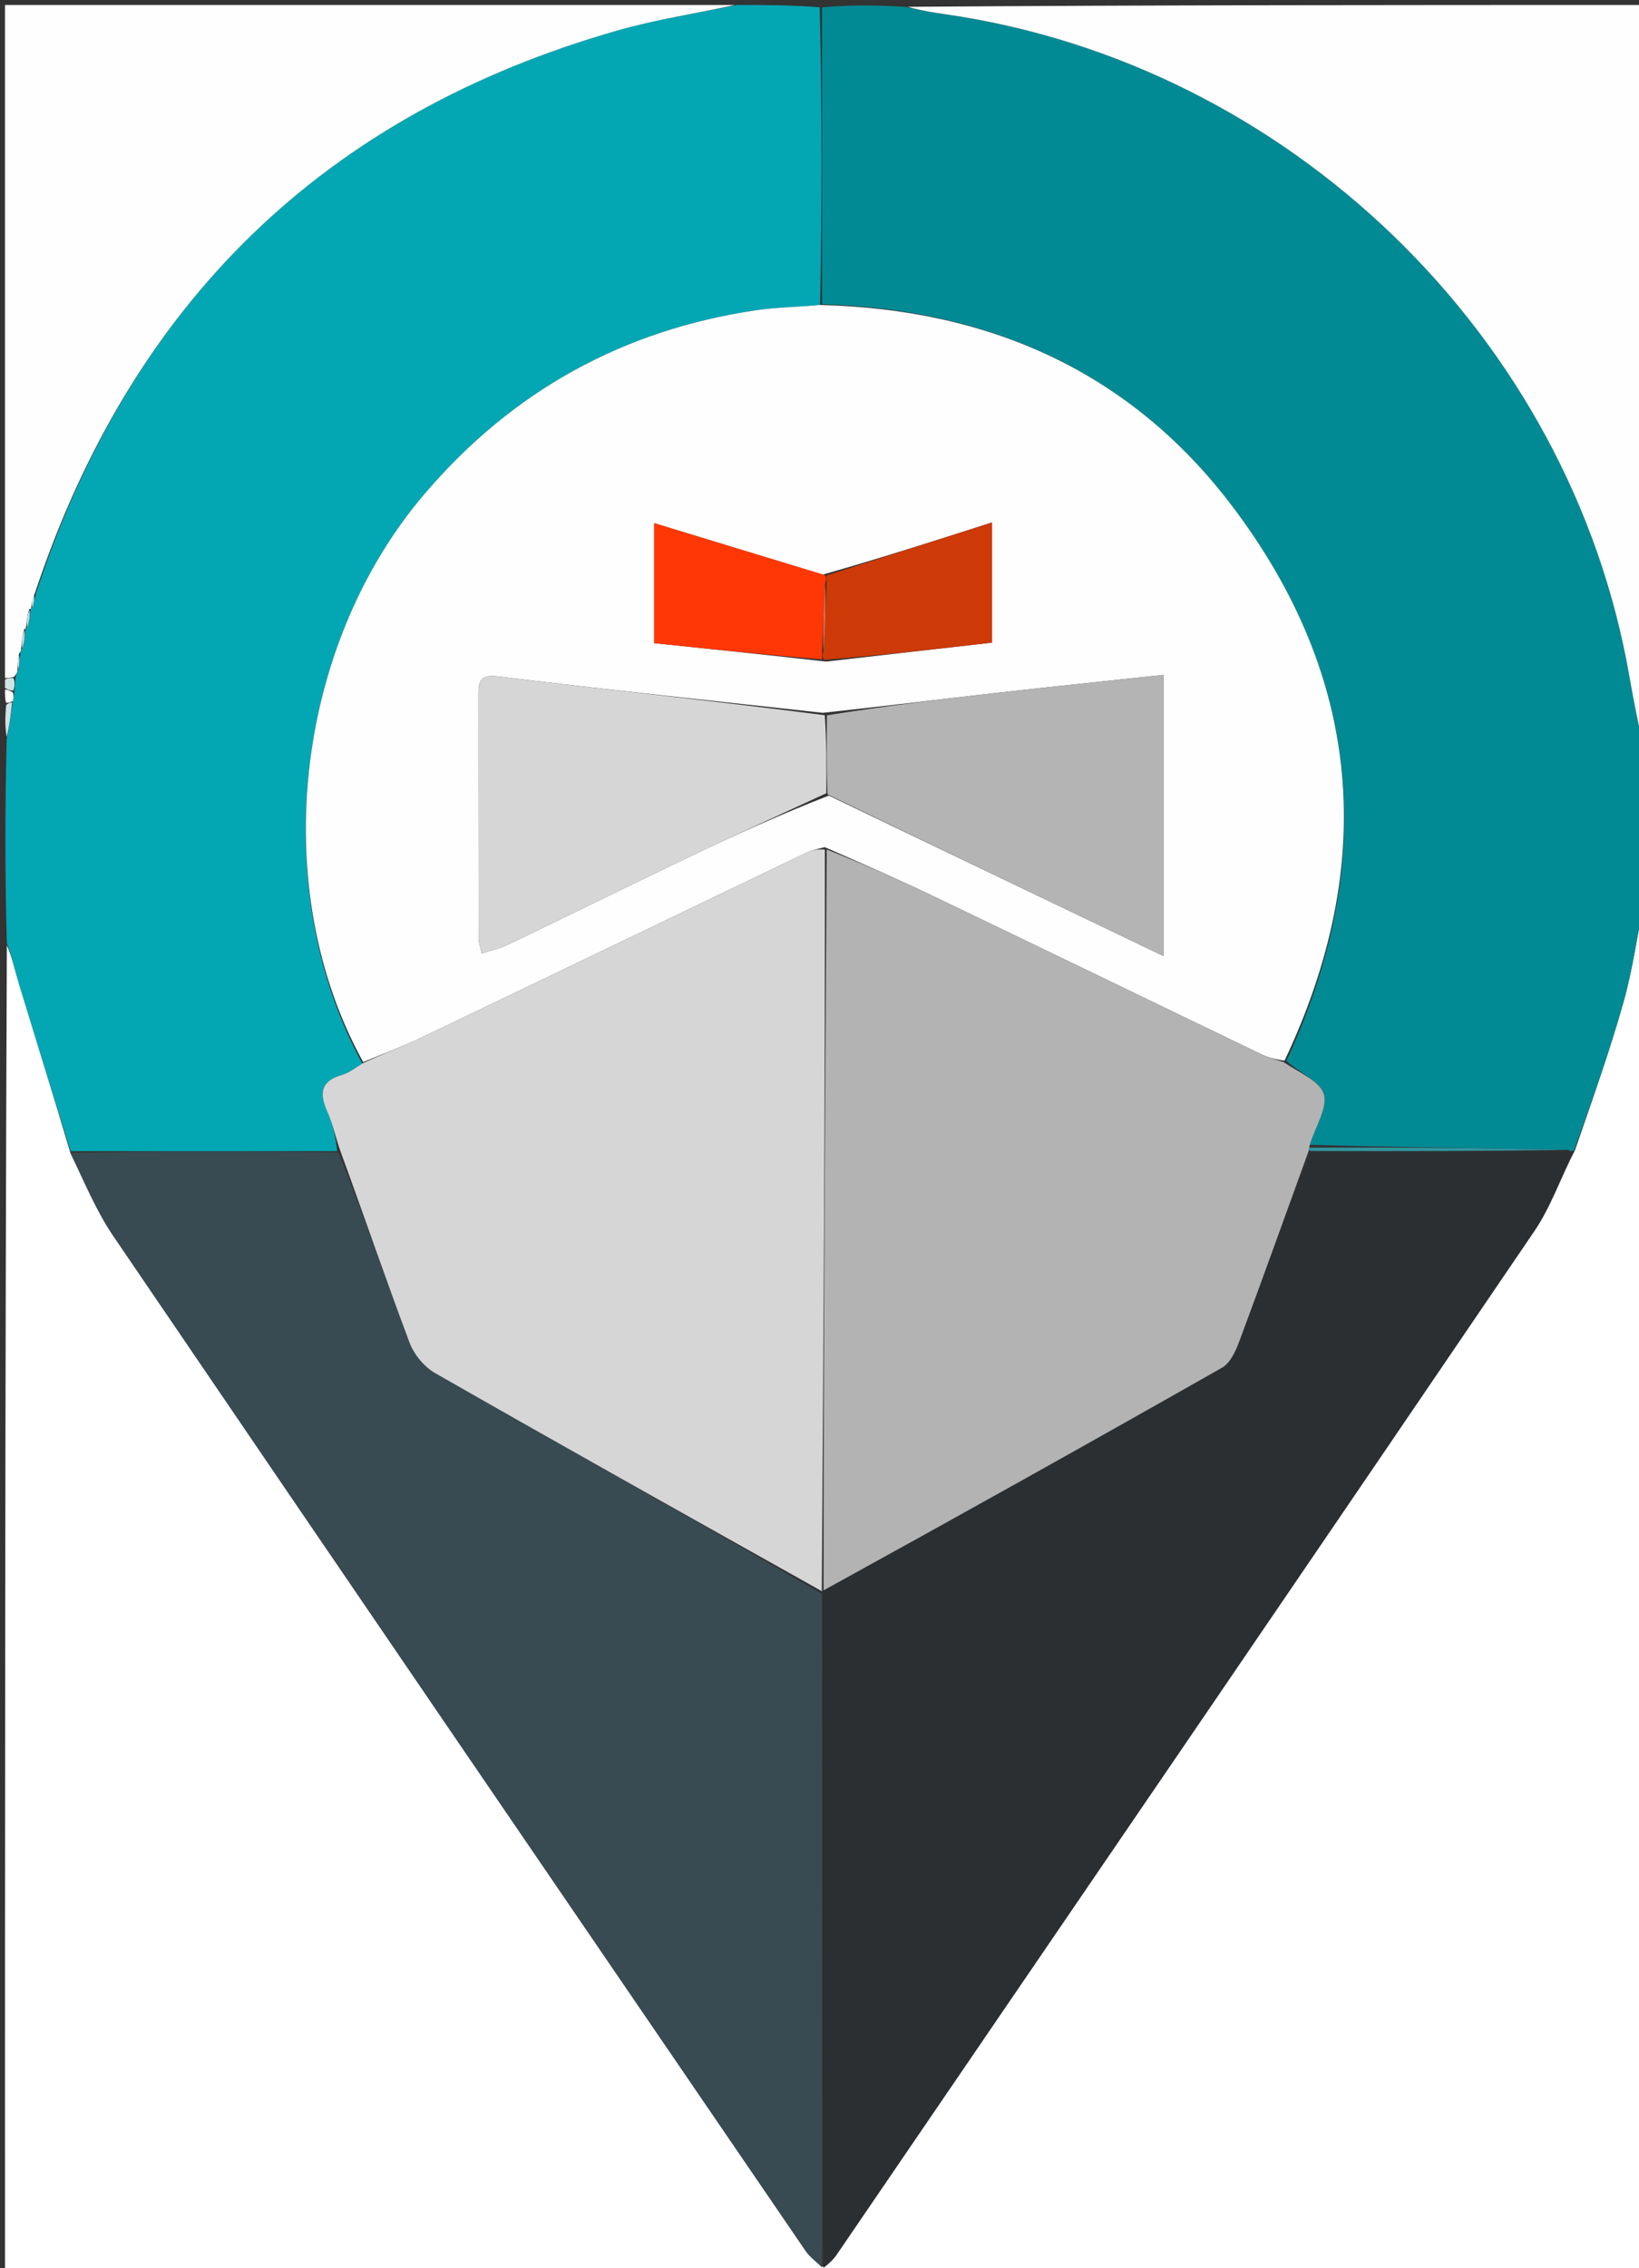
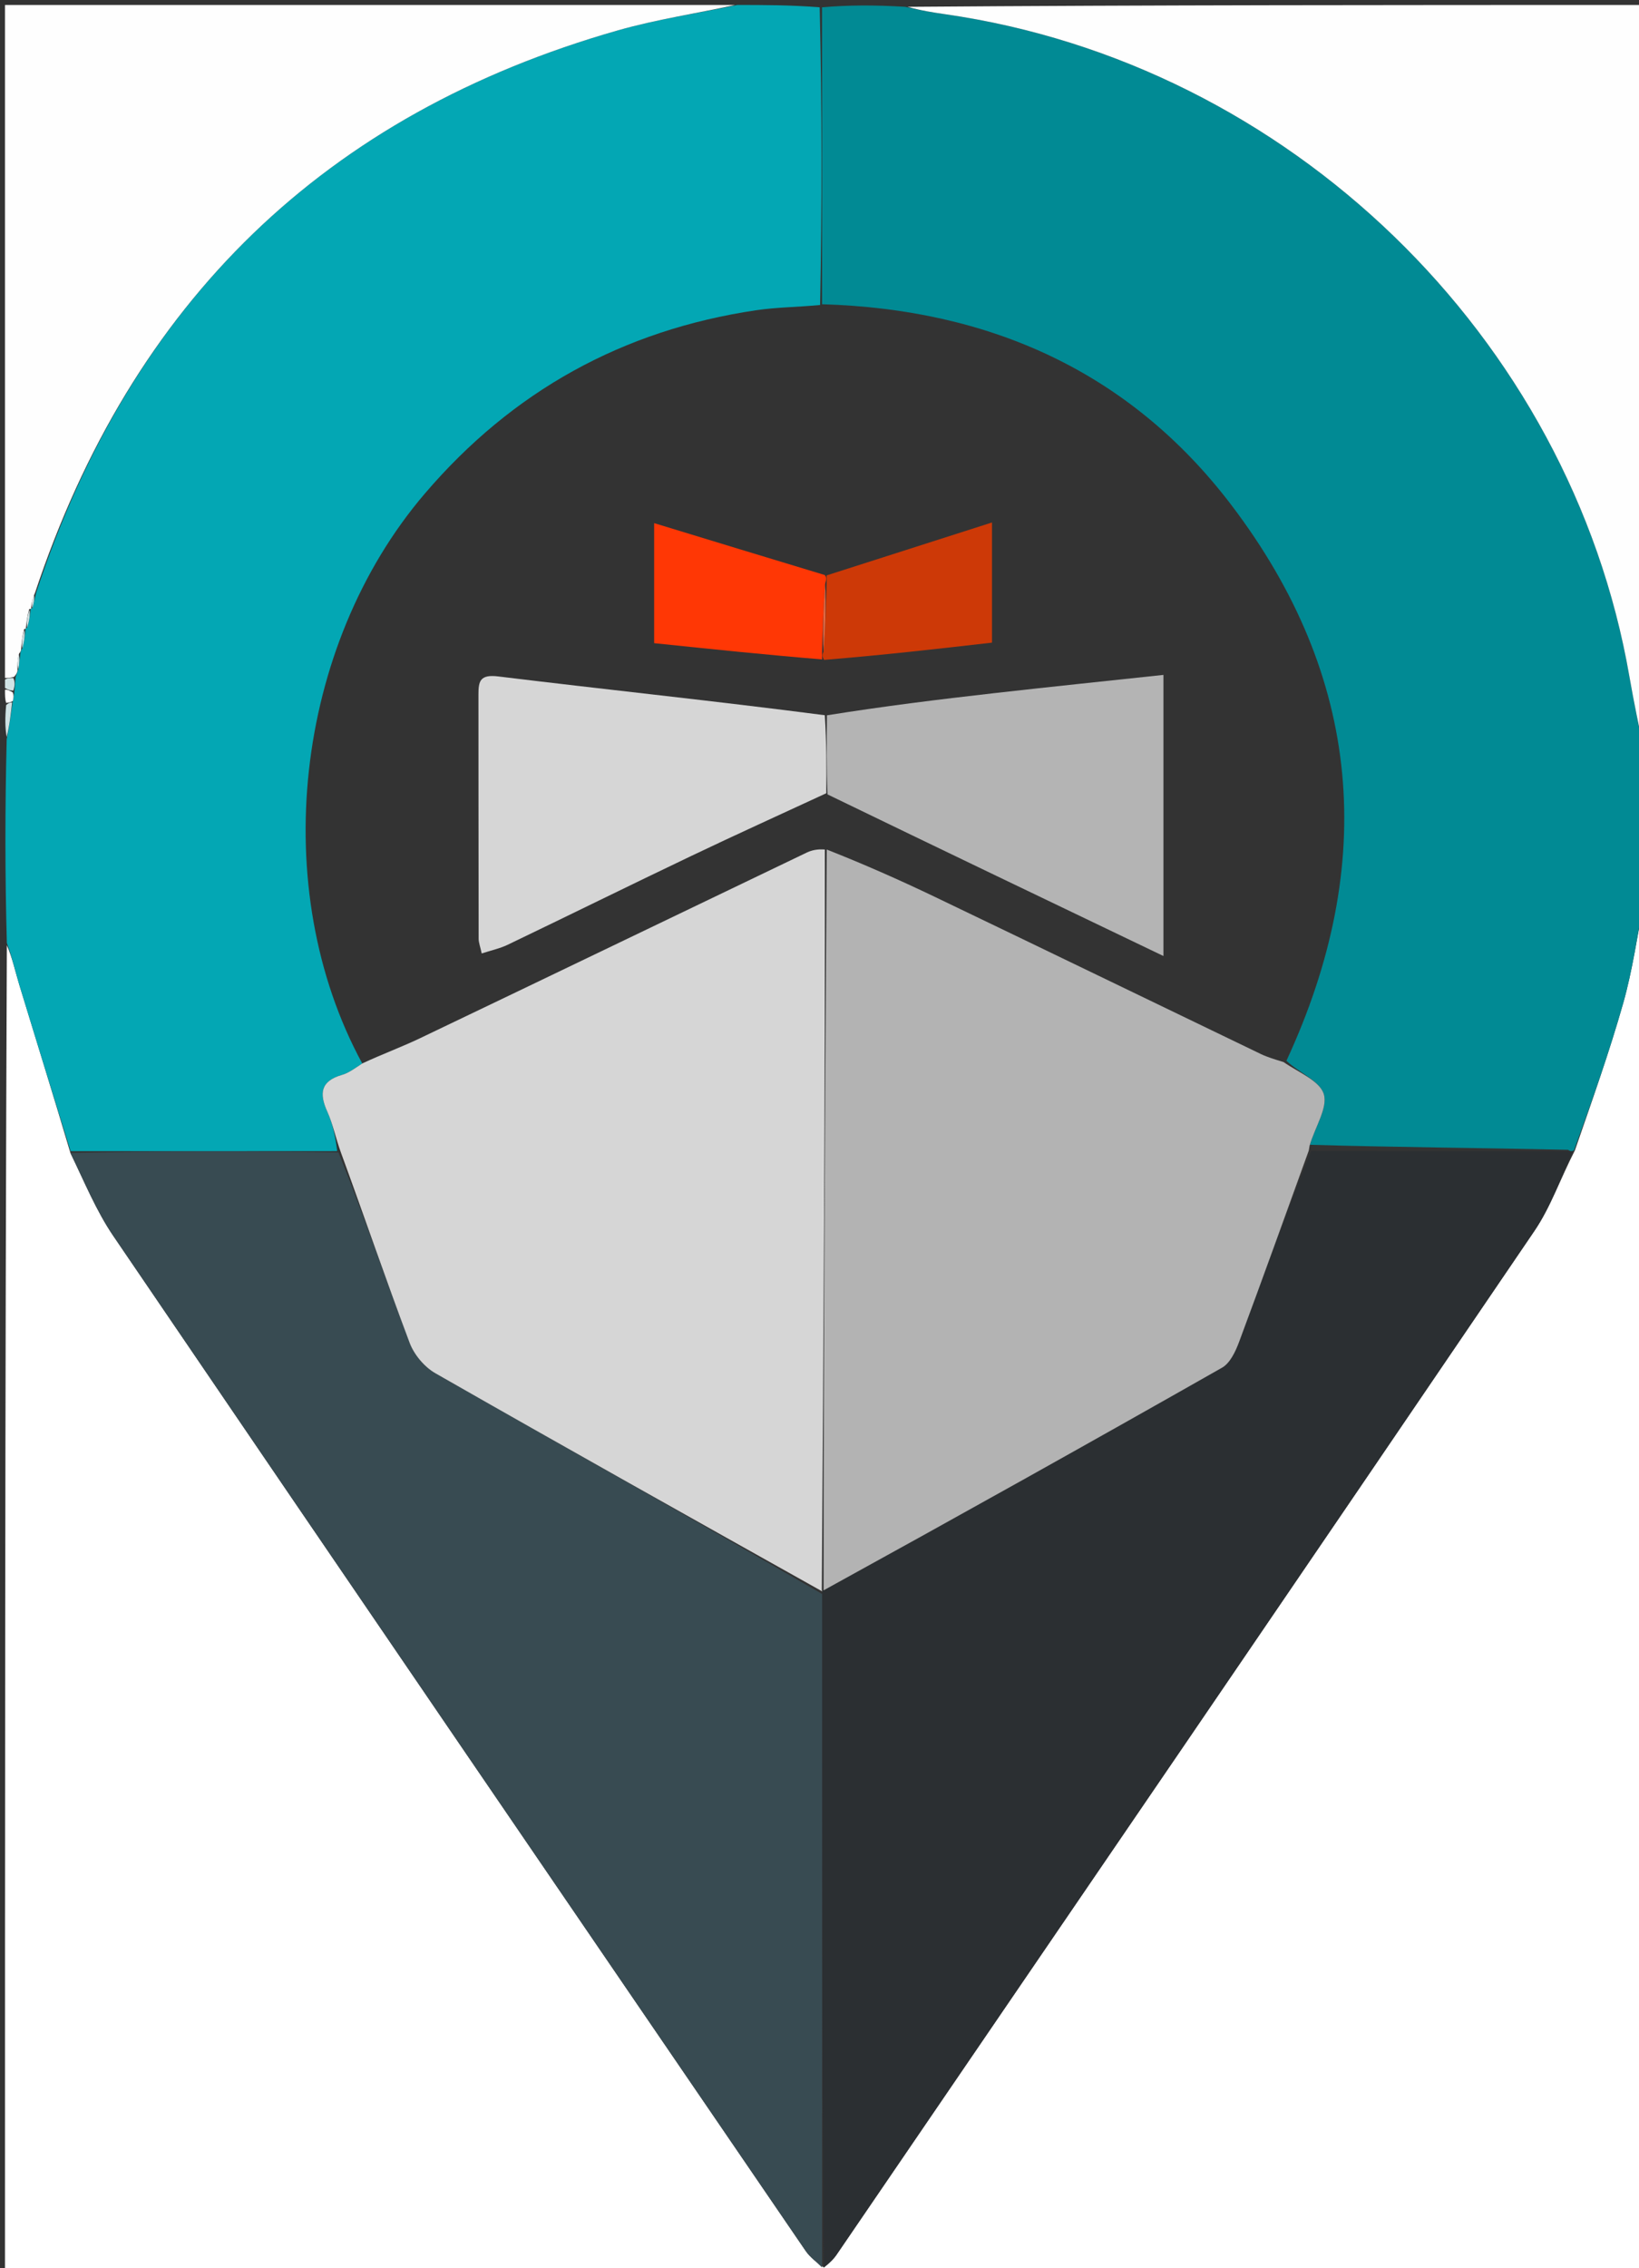
<svg xmlns="http://www.w3.org/2000/svg" version="1.1" id="Layer_1" x="0px" y="0px" width="100%" viewBox="0 0 329 455" enable-background="new 0 0 329 455" xml:space="preserve">
  <rect x="0" y="0" width="329" height="455" fill="#333333" stroke="none" />
  <path fill="#FFFFFF" opacity="1" stroke="none" d=" M330,181   C330,272.621 330,364.241 330,455.931   C220.435,455.931 110.869,455.931 1,455.931   C1,367.313 1,278.625 1.376,189.614   C2.463,192.076 3.066,194.893 3.902,197.639   C7.285,208.743 10.739,219.825 14.137,231.281   C16.959,237.084 19.306,242.864 22.737,247.906   C68.968,315.844 115.347,383.681 161.726,451.518   C162.591,452.783 163.913,453.735 165.365,454.844   C166.457,453.991 167.301,453.19 167.942,452.251   C214.668,383.838 261.422,315.443 307.997,246.926   C311.299,242.069 313.27,236.306 316.14,230.744   C319.595,220.747 323.046,211.047 325.846,201.163   C327.711,194.578 328.648,187.73 330,181  z" />
  <path fill="#03A7B4" opacity="1" stroke="none" d=" M14.167,230.915   C10.739,219.825 7.285,208.743 3.902,197.639   C3.066,194.893 2.463,192.076 1.376,189.146   C1,175.646 1,162.292 1.344,148.299   C1.933,145.408 2.178,143.156 2.576,140.612   C2.753,139.889 2.776,139.456 2.9,138.654   C3.007,137.523 3.012,136.76 3.146,135.772   C3.352,135.214 3.43,134.882 3.695,134.23   C3.926,132.935 3.973,131.959 4.113,130.84   C4.208,130.698 4.224,130.357 4.482,130.083   C4.895,128.573 5.05,127.336 5.133,126.068   C5.062,126.036 5.174,126.145 5.44,125.907   C5.889,124.493 6.07,123.316 6.159,122.079   C6.066,122.018 6.225,122.174 6.486,121.951   C6.855,120.825 6.963,119.922 7.305,118.738   C26.511,60.423 65.288,22.855 124.015,6.096   C131.856,3.859 139.998,2.673 148,1   C153.355,1 158.71,1 164.538,1.469   C165.012,21.635 165.013,41.332 164.623,61.177   C160.08,61.612 155.887,61.623 151.782,62.232   C125.04,66.198 102.888,78.407 85.26,99.029   C59.041,129.701 53.664,178.265 72.715,213.322   C71.235,214.293 70.011,215.224 68.633,215.621   C64.37,216.851 64.043,219.312 65.697,222.98   C66.822,225.476 67.363,228.236 67.687,230.909   C49.528,230.932 31.848,230.923 14.167,230.915  z" />
  <path fill="#018A94" opacity="1" stroke="none" d=" M165.013,61.029   C165.013,41.332 165.012,21.635 165.006,1.469   C170.355,1 175.71,1 181.705,1.369   C184.807,2.11 187.267,2.498 189.732,2.852   C258.673,12.756 315.255,67.491 327.071,135.682   C327.958,140.803 329.02,145.895 330,151   C330,153.042 330,155.083 329.676,157.83   C329.568,163.356 329.784,168.178 330,173   C330,175.371 330,177.741 330,180.556   C328.648,187.73 327.711,194.578 325.846,201.163   C323.046,211.047 319.595,220.747 315.947,230.762   C315.474,230.999 315.095,230.914 314.77,230.641   C297.281,230.252 280.118,230.135 262.956,229.633   C264.021,225.951 266.546,222.22 265.732,219.483   C264.938,216.815 260.728,215.164 258.228,212.78   C276.595,173.2 273.366,135.724 247.159,101.286   C226.761,74.481 198.499,61.999 165.013,61.029  z" />
  <path fill="#FEFEFE" opacity="1" stroke="none" d=" M330,150.531   C329.02,145.895 327.958,140.803 327.071,135.682   C315.255,67.491 258.673,12.756 189.732,2.852   C187.267,2.498 184.807,2.11 182.172,1.369   C231.261,1 280.522,1 330,1   C330,50.687 330,100.375 330,150.531  z" />
  <path fill="#FEFEFE" opacity="1" stroke="none" d=" M147.531,1   C139.998,2.673 131.856,3.859 124.015,6.096   C65.288,22.855 26.511,60.423 7.02,118.945   C6.408,120.345 6.317,121.26 6.225,122.174   C6.225,122.174 6.066,122.018 5.827,122.251   C5.449,123.704 5.311,124.925 5.174,126.145   C5.174,126.145 5.062,126.036 4.803,126.274   C4.438,127.794 4.331,129.075 4.224,130.357   C4.224,130.357 4.208,130.698 3.825,131.103   C3.465,132.521 3.487,133.535 3.509,134.549   C3.43,134.882 3.352,135.214 2.809,135.777   C1.897,136.005 1.448,136.002 1,136   C1,91.07 1,46.14 1,1   C49.687,1 98.375,1 147.531,1  z" />
  <path fill="#459BA3" opacity="1" stroke="none" d=" M330,172.534   C329.784,168.178 329.568,163.356 329.676,158.267   C330,162.689 330,167.379 330,172.534  z" />
  <path fill="#D0E3E5" opacity="1" stroke="none" d=" M2.422,140.903   C2.178,143.156 1.933,145.408 1.344,147.83   C1,145.958 1,143.917 1.238,141.431   C1.789,140.925 2.104,140.897 2.422,140.903  z" />
  <path fill="#D0E3E5" opacity="1" stroke="none" d=" M1,136.333   C1.448,136.002 1.897,136.005 2.682,136.003   C3.012,136.76 3.007,137.523 2.671,138.527   C1.894,138.512 1.447,138.256 1,138   C1,137.556 1,137.111 1,136.333  z" />
  <path fill="#FEFEFE" opacity="1" stroke="none" d=" M1,138.375   C1.447,138.256 1.894,138.512 2.57,138.896   C2.776,139.456 2.753,139.889 2.576,140.612   C2.104,140.897 1.789,140.925 1.238,140.994   C1,140.25 1,139.5 1,138.375  z" />
  <path fill="#384B52" opacity="1" stroke="none" d=" M14.137,231.281   C31.848,230.923 49.528,230.932 67.936,231.165   C73.147,244.069 77.494,256.8 82.235,269.382   C83.126,271.747 85.197,274.209 87.389,275.461   C113.214,290.209 139.166,304.735 165.063,319.768   C165.035,365.088 165.028,409.961 165.022,454.833   C163.913,453.735 162.591,452.783 161.726,451.518   C115.347,383.681 68.968,315.844 22.737,247.906   C19.306,242.864 16.959,237.084 14.137,231.281  z" />
  <path fill="#2B2F32" opacity="1" stroke="none" d=" M165.365,454.844   C165.028,409.961 165.035,365.088 165.031,319.671   C165.021,319.127 164.961,318.932 165.322,319.009   C192.246,304.206 218.834,289.371 245.311,274.341   C246.917,273.429 248.008,271.1 248.717,269.198   C253.473,256.441 258.061,243.622 263.195,230.882   C280.823,230.932 297.959,230.923 315.095,230.914   C315.095,230.914 315.474,230.999 315.666,230.981   C313.27,236.306 311.299,242.069 307.997,246.926   C261.422,315.443 214.668,383.838 167.942,452.251   C167.301,453.19 166.457,453.991 165.365,454.844  z" />
-   <path fill="#FEFEFE" opacity="1" stroke="none" d=" M164.623,61.177   C198.499,61.999 226.761,74.481 247.159,101.286   C273.366,135.724 276.595,173.2 257.852,212.752   C255.878,212.491 254.439,212.077 253.108,211.437   C231.269,200.929 209.461,190.357 187.606,179.882   C180.439,176.447 173.16,173.245 165.555,169.934   C164.086,170.294 162.938,170.539 161.909,171.033   C136.042,183.434 110.2,195.885 84.319,208.256   C80.601,210.034 76.712,211.452 72.902,213.037   C53.664,178.265 59.041,129.701 85.26,99.029   C102.888,78.407 125.04,66.198 151.782,62.232   C155.887,61.623 160.08,61.612 164.623,61.177  M165.154,115.262   C153.944,111.842 142.733,108.422 131.307,104.936   C131.307,113.103 131.307,120.846 131.307,129.015   C142.671,130.196 153.847,131.358 165.828,132.71   C177,131.435 188.172,130.16 199.129,128.909   C199.129,120.6 199.129,112.915 199.129,104.802   C187.716,108.452 176.82,111.937 165.154,115.262  M166.369,159.593   C188.579,170.232 210.788,180.871 233.54,191.771   C233.54,172.225 233.54,153.899 233.54,135.379   C221.946,136.623 210.751,137.774 199.569,139.04   C188.379,140.308 177.201,141.69 165.153,142.986   C143.438,140.596 121.706,138.339 100.023,135.689   C96.356,135.24 96.038,136.619 96.041,139.322   C96.055,155.648 96.047,171.973 96.079,188.298   C96.08,189.074 96.391,189.85 96.694,191.255   C98.625,190.622 100.354,190.26 101.901,189.517   C114.202,183.612 126.439,177.575 138.754,171.7   C147.745,167.41 156.824,163.304 166.369,159.593  z" />
  <path fill="#D6D6D6" opacity="1" stroke="none" d=" M72.715,213.322   C76.712,211.452 80.601,210.034 84.319,208.256   C110.2,195.885 136.042,183.434 161.909,171.033   C162.938,170.539 164.086,170.294 165.576,170.409   C165.636,220.234 165.298,269.583 164.961,318.932   C164.961,318.932 165.021,319.127 165.053,319.223   C139.166,304.735 113.214,290.209 87.389,275.461   C85.197,274.209 83.126,271.747 82.235,269.382   C77.494,256.8 73.147,244.069 68.414,231.134   C67.363,228.236 66.822,225.476 65.697,222.98   C64.043,219.312 64.37,216.851 68.633,215.621   C70.011,215.224 71.235,214.293 72.715,213.322  z" />
  <path fill="#D0E3E5" opacity="1" stroke="none" d=" M4.482,130.083   C4.331,129.075 4.438,127.794 4.875,126.305   C5.05,127.336 4.895,128.573 4.482,130.083  z" />
  <path fill="#D0E3E5" opacity="1" stroke="none" d=" M5.44,125.907   C5.311,124.925 5.449,123.704 5.92,122.312   C6.07,123.316 5.889,124.493 5.44,125.907  z" />
  <path fill="#D0E3E5" opacity="1" stroke="none" d=" M3.695,134.23   C3.487,133.535 3.465,132.521 3.731,131.245   C3.973,131.959 3.926,132.935 3.695,134.23  z" />
  <path fill="#D0E3E5" opacity="1" stroke="none" d=" M6.486,121.951   C6.317,121.26 6.408,120.345 6.785,119.225   C6.963,119.922 6.855,120.825 6.486,121.951  z" />
  <path fill="#B3B3B3" opacity="1" stroke="none" d=" M165.322,319.009   C165.298,269.583 165.636,220.234 165.952,170.411   C173.16,173.245 180.439,176.447 187.606,179.882   C209.461,190.357 231.269,200.929 253.108,211.437   C254.439,212.077 255.878,212.491 257.642,213.039   C260.728,215.164 264.938,216.815 265.732,219.483   C266.546,222.22 264.021,225.951 262.873,229.828   C262.79,230.408 262.703,230.822 262.703,230.822   C258.061,243.622 253.473,256.441 248.717,269.198   C248.008,271.1 246.917,273.429 245.311,274.341   C218.834,289.371 192.246,304.206 165.322,319.009  z" />
-   <path fill="#30969F" opacity="1" stroke="none" d=" M263.195,230.882   C262.703,230.822 262.79,230.408 262.872,230.214   C280.118,230.135 297.281,230.252 314.77,230.641   C297.959,230.923 280.823,230.932 263.195,230.882  z" />
  <path fill="#D6D6D6" opacity="1" stroke="none" d=" M165.864,159.116   C156.824,163.304 147.745,167.41 138.754,171.7   C126.439,177.575 114.202,183.612 101.901,189.517   C100.354,190.26 98.625,190.622 96.694,191.255   C96.391,189.85 96.08,189.074 96.079,188.298   C96.047,171.973 96.055,155.648 96.041,139.322   C96.038,136.619 96.356,135.24 100.023,135.689   C121.706,138.339 143.438,140.596 165.562,143.468   C165.936,149.006 165.9,154.061 165.864,159.116  z" />
-   <path fill="#B4B4B4" opacity="1" stroke="none" d=" M166.117,159.354   C165.9,154.061 165.936,149.006 165.995,143.486   C177.201,141.69 188.379,140.308 199.569,139.04   C210.751,137.774 221.946,136.623 233.54,135.379   C233.54,153.899 233.54,172.225 233.54,191.771   C210.788,180.871 188.579,170.232 166.117,159.354  z" />
+   <path fill="#B4B4B4" opacity="1" stroke="none" d=" M166.117,159.354   C165.9,154.061 165.936,149.006 165.995,143.486   C177.201,141.69 188.379,140.308 199.569,139.04   C210.751,137.774 221.946,136.623 233.54,135.379   C233.54,153.899 233.54,172.225 233.54,191.771   C210.788,180.871 188.579,170.232 166.117,159.354  " />
  <path fill="#CD3907" opacity="1" stroke="none" d=" M165.924,115.423   C176.82,111.937 187.716,108.452 199.129,104.802   C199.129,112.915 199.129,120.6 199.129,128.909   C188.172,130.16 177,131.435 165.421,132.365   C165.014,131.688 165.016,131.356 165.303,130.722   C165.703,125.944 165.817,121.467 165.933,116.728   C165.931,116.119 165.928,115.771 165.924,115.423  z" />
  <path fill="#FF3705" opacity="1" stroke="none" d=" M165.018,131.023   C165.016,131.356 165.014,131.688 165.019,132.27   C153.847,131.358 142.671,130.196 131.307,129.015   C131.307,120.846 131.307,113.103 131.307,104.936   C142.733,108.422 153.944,111.842 165.539,115.342   C165.928,115.771 165.931,116.119 165.652,117.03   C165.252,122.07 165.135,126.546 165.018,131.023  z" />
  <path fill="#E36741" opacity="1" stroke="none" d=" M165.303,130.722   C165.135,126.546 165.252,122.07 165.65,117.291   C165.817,121.467 165.703,125.944 165.303,130.722  z" />
</svg>